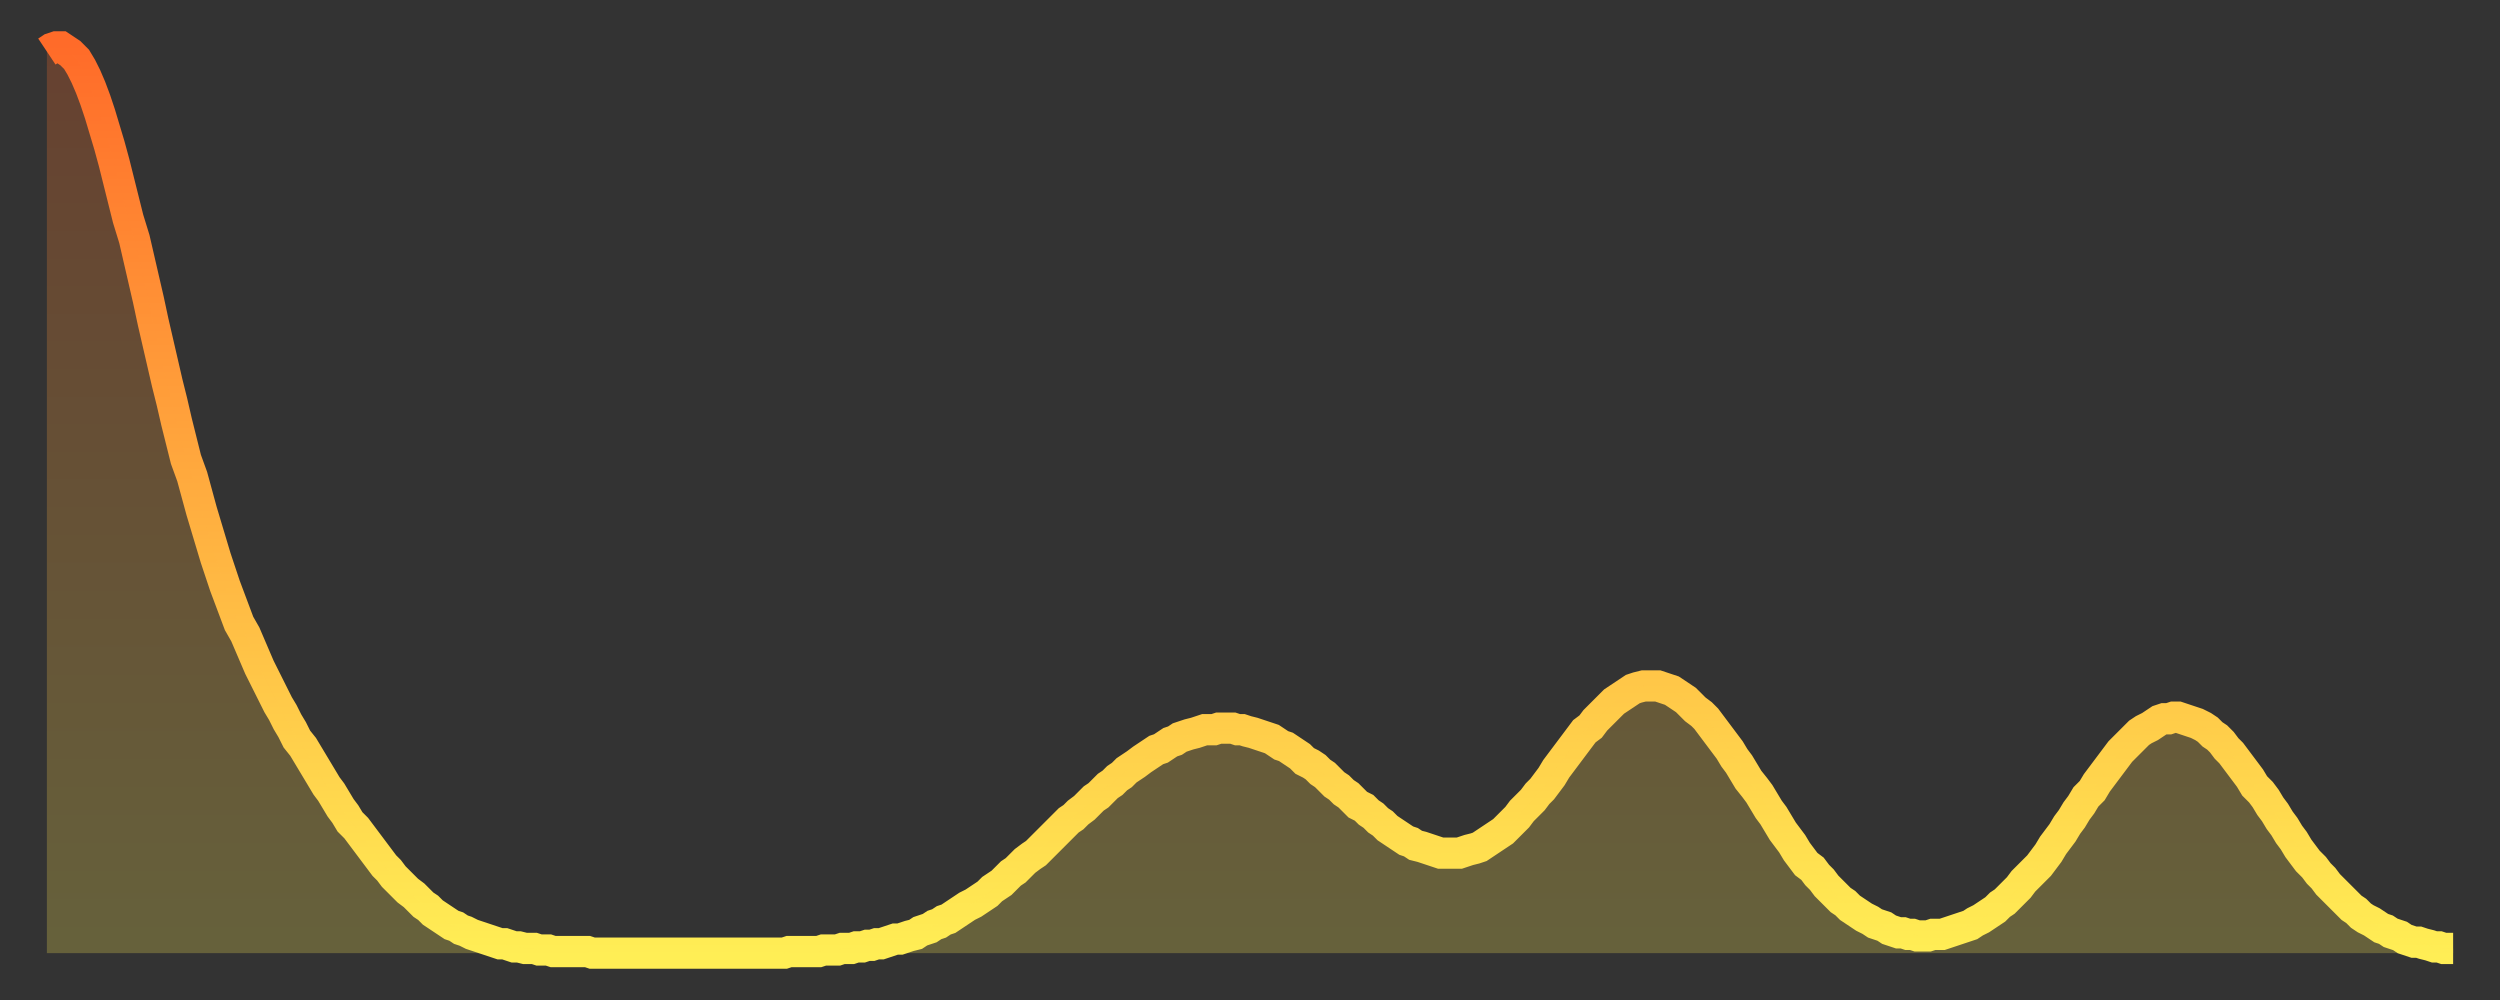
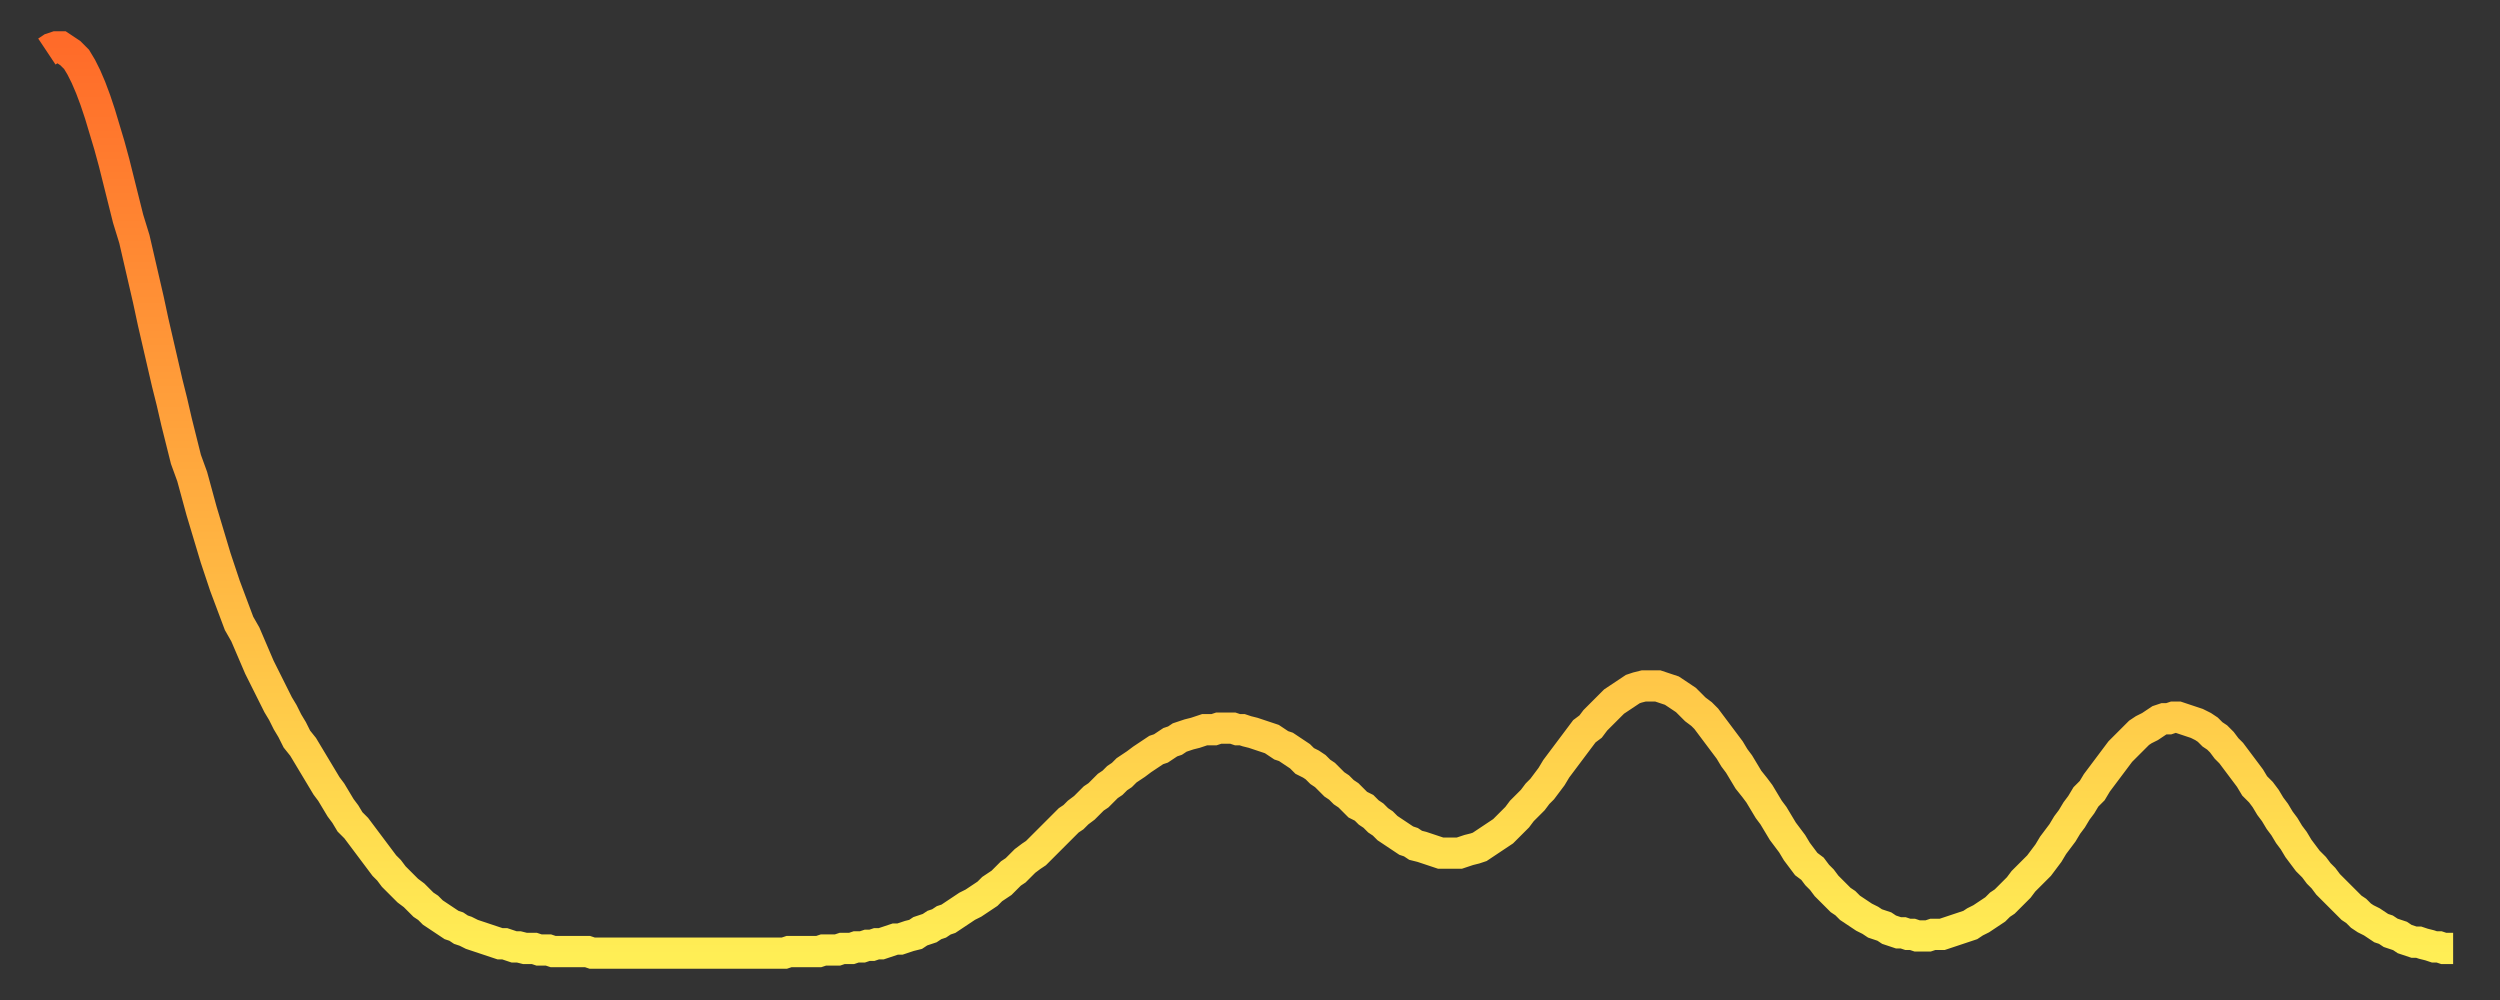
<svg xmlns="http://www.w3.org/2000/svg" baseProfile="full" height="64" version="1.1" width="160">
  <rect width="100%" height="100%" fill="#333333" stroke="none" />
  <defs>
    <linearGradient id="id2117228" x1="0" x2="0" y1="0" y2="1">
      <stop offset="0%" stop-color="#ff6b29" />
      <stop offset="50%" stop-color="#ffad3f" />
      <stop offset="100%" stop-color="#ffee55" />
    </linearGradient>
  </defs>
  <g transform="translate(3,3)">
    <g>
      <path d="M 0.0 0.3 0.3 0.1 0.6 0.0 0.9 0.0 1.2 0.2 1.5 0.4 1.9 0.8 2.2 1.3 2.5 1.9 2.8 2.6 3.1 3.4 3.4 4.3 3.7 5.3 4.0 6.3 4.3 7.4 4.6 8.6 4.9 9.8 5.2 11.0 5.6 12.3 5.9 13.6 6.2 14.9 6.5 16.2 6.8 17.6 7.1 18.9 7.4 20.2 7.7 21.5 8.0 22.7 8.3 24.0 8.6 25.2 8.9 26.4 9.3 27.5 9.6 28.6 9.9 29.7 10.2 30.7 10.5 31.7 10.8 32.7 11.1 33.6 11.4 34.5 11.7 35.3 12.0 36.1 12.3 36.9 12.7 37.6 13.0 38.3 13.3 39.0 13.6 39.7 13.9 40.3 14.2 40.9 14.5 41.5 14.8 42.1 15.1 42.6 15.4 43.2 15.7 43.7 16.0 44.3 16.4 44.8 16.7 45.3 17.0 45.8 17.3 46.3 17.6 46.8 17.9 47.3 18.2 47.7 18.5 48.2 18.8 48.7 19.1 49.1 19.4 49.6 19.8 50.0 20.1 50.4 20.4 50.8 20.7 51.2 21.0 51.6 21.3 52.0 21.6 52.4 21.9 52.7 22.2 53.1 22.5 53.4 22.8 53.7 23.1 54.0 23.5 54.3 23.8 54.6 24.1 54.9 24.4 55.1 24.7 55.4 25.0 55.6 25.3 55.8 25.6 56.0 25.9 56.2 26.2 56.3 26.5 56.5 26.8 56.6 27.2 56.8 27.5 56.9 27.8 57.0 28.1 57.1 28.4 57.2 28.7 57.3 29.0 57.4 29.3 57.4 29.6 57.5 29.9 57.6 30.2 57.6 30.6 57.7 30.9 57.7 31.2 57.7 31.5 57.8 31.8 57.8 32.1 57.8 32.4 57.9 32.7 57.9 33.0 57.9 33.3 57.9 33.6 57.9 33.9 57.9 34.3 57.9 34.6 57.9 34.9 58.0 35.2 58.0 35.5 58.0 35.8 58.0 36.1 58.0 36.4 58.0 36.7 58.0 37.0 58.0 37.3 58.0 37.7 58.0 38.0 58.0 38.3 58.0 38.6 58.0 38.9 58.0 39.2 58.0 39.5 58.0 39.8 58.0 40.1 58.0 40.4 58.0 40.7 58.0 41.0 58.0 41.4 58.0 41.7 58.0 42.0 58.0 42.3 58.0 42.6 58.0 42.9 58.0 43.2 58.0 43.5 58.0 43.8 58.0 44.1 58.0 44.4 58.0 44.7 58.0 45.1 58.0 45.4 58.0 45.7 58.0 46.0 58.0 46.3 58.0 46.6 58.0 46.9 58.0 47.2 58.0 47.5 57.9 47.8 57.9 48.1 57.9 48.5 57.9 48.8 57.9 49.1 57.9 49.4 57.9 49.7 57.8 50.0 57.8 50.3 57.8 50.6 57.8 50.9 57.7 51.2 57.7 51.5 57.7 51.8 57.6 52.2 57.6 52.5 57.5 52.8 57.5 53.1 57.4 53.4 57.4 53.7 57.3 54.0 57.2 54.3 57.1 54.6 57.1 54.9 57.0 55.2 56.9 55.6 56.8 55.9 56.6 56.2 56.5 56.5 56.4 56.8 56.2 57.1 56.1 57.4 55.9 57.7 55.8 58.0 55.6 58.3 55.4 58.6 55.2 58.9 55.0 59.3 54.8 59.6 54.6 59.9 54.4 60.2 54.2 60.5 53.9 60.8 53.7 61.1 53.5 61.4 53.2 61.7 52.9 62.0 52.7 62.3 52.4 62.6 52.1 63.0 51.8 63.3 51.6 63.6 51.3 63.9 51.0 64.2 50.7 64.5 50.4 64.8 50.1 65.1 49.8 65.4 49.5 65.7 49.3 66.0 49.0 66.4 48.7 66.7 48.4 67.0 48.1 67.3 47.9 67.6 47.6 67.9 47.3 68.2 47.1 68.5 46.8 68.8 46.6 69.1 46.3 69.4 46.1 69.7 45.9 70.1 45.6 70.4 45.4 70.7 45.2 71.0 45.0 71.3 44.9 71.6 44.7 71.9 44.5 72.2 44.4 72.5 44.2 72.8 44.1 73.1 44.0 73.5 43.9 73.8 43.8 74.1 43.7 74.4 43.7 74.7 43.7 75.0 43.6 75.3 43.6 75.6 43.6 75.9 43.6 76.2 43.7 76.5 43.7 76.8 43.8 77.2 43.9 77.5 44.0 77.8 44.1 78.1 44.2 78.4 44.3 78.7 44.5 79.0 44.7 79.3 44.8 79.6 45.0 79.9 45.2 80.2 45.4 80.5 45.7 80.9 45.9 81.2 46.1 81.5 46.4 81.8 46.6 82.1 46.9 82.4 47.2 82.7 47.4 83.0 47.7 83.3 47.9 83.6 48.2 83.9 48.5 84.3 48.7 84.6 49.0 84.9 49.2 85.2 49.5 85.5 49.7 85.8 50.0 86.1 50.2 86.4 50.4 86.7 50.6 87.0 50.8 87.3 50.9 87.6 51.1 88.0 51.2 88.3 51.3 88.6 51.4 88.9 51.5 89.2 51.6 89.5 51.6 89.8 51.6 90.1 51.6 90.4 51.6 90.7 51.5 91.0 51.4 91.4 51.3 91.7 51.2 92.0 51.0 92.3 50.8 92.6 50.6 92.9 50.4 93.2 50.2 93.5 49.9 93.8 49.6 94.1 49.3 94.4 48.9 94.7 48.6 95.1 48.2 95.4 47.8 95.7 47.5 96.0 47.1 96.3 46.7 96.6 46.2 96.9 45.8 97.2 45.4 97.5 45.0 97.8 44.6 98.1 44.2 98.4 43.8 98.8 43.5 99.1 43.1 99.4 42.8 99.7 42.5 100.0 42.2 100.3 41.9 100.6 41.7 100.9 41.5 101.2 41.3 101.5 41.1 101.8 41.0 102.2 40.9 102.5 40.9 102.8 40.9 103.1 40.9 103.4 41.0 103.7 41.1 104.0 41.2 104.3 41.4 104.6 41.6 104.9 41.8 105.2 42.1 105.5 42.4 105.9 42.7 106.2 43.0 106.5 43.4 106.8 43.8 107.1 44.2 107.4 44.6 107.7 45.0 108.0 45.5 108.3 45.9 108.6 46.4 108.9 46.9 109.3 47.4 109.6 47.8 109.9 48.3 110.2 48.8 110.5 49.2 110.8 49.7 111.1 50.2 111.4 50.6 111.7 51.0 112.0 51.5 112.3 51.9 112.6 52.3 113.0 52.6 113.3 53.0 113.6 53.3 113.9 53.7 114.2 54.0 114.5 54.3 114.8 54.6 115.1 54.8 115.4 55.1 115.7 55.3 116.0 55.5 116.3 55.7 116.7 55.9 117.0 56.1 117.3 56.2 117.6 56.3 117.9 56.5 118.2 56.6 118.5 56.7 118.8 56.7 119.1 56.8 119.4 56.8 119.7 56.9 120.1 56.9 120.4 56.9 120.7 56.8 121.0 56.8 121.3 56.8 121.6 56.7 121.9 56.6 122.2 56.5 122.5 56.4 122.8 56.3 123.1 56.2 123.4 56.0 123.8 55.8 124.1 55.6 124.4 55.4 124.7 55.2 125.0 54.9 125.3 54.7 125.6 54.4 125.9 54.1 126.2 53.8 126.5 53.4 126.8 53.1 127.2 52.7 127.5 52.4 127.8 52.0 128.1 51.6 128.4 51.1 128.7 50.7 129.0 50.3 129.3 49.8 129.6 49.4 129.9 48.9 130.2 48.5 130.5 48.0 130.9 47.6 131.2 47.1 131.5 46.7 131.8 46.3 132.1 45.9 132.4 45.5 132.7 45.1 133.0 44.8 133.3 44.5 133.6 44.2 133.9 43.9 134.2 43.7 134.6 43.5 134.9 43.3 135.2 43.1 135.5 43.0 135.8 43.0 136.1 42.9 136.4 42.9 136.7 43.0 137.0 43.1 137.3 43.2 137.6 43.3 138.0 43.5 138.3 43.7 138.6 44.0 138.9 44.2 139.2 44.5 139.5 44.9 139.8 45.2 140.1 45.6 140.4 46.0 140.7 46.4 141.0 46.8 141.3 47.3 141.7 47.7 142.0 48.1 142.3 48.6 142.6 49.0 142.9 49.5 143.2 49.9 143.5 50.4 143.8 50.8 144.1 51.3 144.4 51.7 144.7 52.1 145.1 52.5 145.4 52.9 145.7 53.2 146.0 53.6 146.3 53.9 146.6 54.2 146.9 54.5 147.2 54.8 147.5 55.1 147.8 55.3 148.1 55.6 148.4 55.8 148.8 56.0 149.1 56.2 149.4 56.4 149.7 56.5 150.0 56.7 150.3 56.8 150.6 56.9 150.9 57.1 151.2 57.2 151.5 57.3 151.8 57.3 152.1 57.4 152.5 57.5 152.8 57.6 153.1 57.6 153.4 57.7 153.7 57.7 154.0 57.7" fill="none" id="graph-curve" opacity="1" stroke="url(#id2117228)" stroke-width="2" />
-       <path d="M 0 58 L 0.0 0.3 0.3 0.1 0.6 0.0 0.9 0.0 1.2 0.2 1.5 0.4 1.9 0.8 2.2 1.3 2.5 1.9 2.8 2.6 3.1 3.4 3.4 4.3 3.7 5.3 4.0 6.3 4.3 7.4 4.6 8.6 4.9 9.8 5.2 11.0 5.6 12.3 5.9 13.6 6.2 14.9 6.5 16.2 6.8 17.6 7.1 18.9 7.4 20.2 7.7 21.5 8.0 22.7 8.3 24.0 8.6 25.2 8.9 26.4 9.3 27.5 9.6 28.6 9.9 29.7 10.2 30.7 10.5 31.7 10.8 32.7 11.1 33.6 11.4 34.5 11.7 35.3 12.0 36.1 12.3 36.9 12.7 37.6 13.0 38.3 13.3 39.0 13.6 39.7 13.9 40.3 14.2 40.9 14.5 41.5 14.8 42.1 15.1 42.6 15.4 43.2 15.7 43.7 16.0 44.3 16.4 44.8 16.7 45.3 17.0 45.8 17.3 46.3 17.6 46.8 17.9 47.3 18.2 47.7 18.5 48.2 18.8 48.7 19.1 49.1 19.4 49.6 19.8 50.0 20.1 50.4 20.4 50.8 20.7 51.2 21.0 51.6 21.3 52.0 21.6 52.4 21.9 52.7 22.2 53.1 22.5 53.4 22.8 53.7 23.1 54.0 23.5 54.3 23.8 54.6 24.1 54.9 24.4 55.1 24.7 55.4 25.0 55.6 25.3 55.8 25.6 56.0 25.9 56.2 26.2 56.3 26.5 56.5 26.8 56.6 27.2 56.8 27.5 56.9 27.8 57.0 28.1 57.1 28.4 57.2 28.7 57.3 29.0 57.4 29.3 57.4 29.6 57.5 29.9 57.6 30.2 57.6 30.6 57.7 30.9 57.7 31.2 57.7 31.5 57.8 31.8 57.8 32.1 57.8 32.4 57.9 32.7 57.9 33.0 57.9 33.3 57.9 33.6 57.9 33.9 57.9 34.3 57.9 34.6 57.9 34.9 58.0 35.2 58.0 35.5 58.0 35.8 58.0 36.1 58.0 36.4 58.0 36.7 58.0 37.0 58.0 37.3 58.0 37.7 58.0 38.0 58.0 38.3 58.0 38.6 58.0 38.9 58.0 39.2 58.0 39.5 58.0 39.8 58.0 40.1 58.0 40.4 58.0 40.7 58.0 41.0 58.0 41.4 58.0 41.7 58.0 42.0 58.0 42.3 58.0 42.6 58.0 42.9 58.0 43.2 58.0 43.5 58.0 43.8 58.0 44.1 58.0 44.4 58.0 44.7 58.0 45.1 58.0 45.4 58.0 45.7 58.0 46.0 58.0 46.3 58.0 46.6 58.0 46.9 58.0 47.2 58.0 47.5 57.9 47.8 57.9 48.1 57.9 48.5 57.9 48.8 57.9 49.1 57.9 49.4 57.9 49.7 57.8 50.0 57.8 50.3 57.8 50.6 57.8 50.9 57.7 51.2 57.7 51.5 57.7 51.8 57.6 52.2 57.6 52.5 57.5 52.8 57.5 53.1 57.4 53.4 57.4 53.7 57.3 54.0 57.2 54.3 57.1 54.6 57.1 54.9 57.0 55.2 56.9 55.6 56.8 55.9 56.6 56.2 56.5 56.5 56.4 56.8 56.2 57.1 56.1 57.4 55.9 57.7 55.8 58.0 55.6 58.3 55.4 58.6 55.2 58.9 55.0 59.3 54.8 59.6 54.6 59.9 54.4 60.2 54.2 60.5 53.9 60.8 53.7 61.1 53.5 61.4 53.2 61.7 52.9 62.0 52.7 62.3 52.4 62.6 52.1 63.0 51.8 63.3 51.6 63.6 51.3 63.9 51.0 64.2 50.7 64.5 50.4 64.8 50.1 65.1 49.8 65.4 49.5 65.7 49.3 66.0 49.0 66.4 48.7 66.7 48.4 67.0 48.1 67.3 47.9 67.6 47.6 67.9 47.3 68.2 47.1 68.5 46.8 68.8 46.6 69.1 46.3 69.4 46.1 69.7 45.9 70.1 45.6 70.4 45.4 70.7 45.2 71.0 45.0 71.3 44.9 71.6 44.7 71.9 44.5 72.2 44.4 72.5 44.2 72.8 44.1 73.1 44.0 73.5 43.9 73.8 43.8 74.1 43.7 74.4 43.7 74.7 43.7 75.0 43.6 75.3 43.6 75.6 43.6 75.9 43.6 76.2 43.7 76.5 43.7 76.8 43.8 77.2 43.9 77.5 44.0 77.8 44.1 78.1 44.2 78.4 44.3 78.7 44.5 79.0 44.7 79.3 44.8 79.6 45.0 79.9 45.2 80.2 45.4 80.5 45.7 80.9 45.9 81.2 46.1 81.5 46.4 81.8 46.6 82.1 46.9 82.4 47.2 82.7 47.4 83.0 47.7 83.3 47.9 83.6 48.2 83.9 48.5 84.3 48.7 84.6 49.0 84.9 49.2 85.2 49.5 85.5 49.7 85.8 50.0 86.1 50.2 86.4 50.4 86.7 50.6 87.0 50.8 87.3 50.9 87.6 51.1 88.0 51.2 88.3 51.3 88.6 51.4 88.9 51.5 89.2 51.6 89.5 51.6 89.8 51.6 90.1 51.6 90.4 51.6 90.7 51.5 91.0 51.4 91.4 51.3 91.7 51.2 92.0 51.0 92.3 50.8 92.6 50.6 92.9 50.4 93.2 50.2 93.5 49.9 93.8 49.6 94.1 49.3 94.4 48.9 94.7 48.6 95.1 48.2 95.4 47.8 95.7 47.5 96.0 47.1 96.3 46.7 96.6 46.2 96.9 45.8 97.2 45.4 97.5 45.0 97.8 44.6 98.1 44.2 98.4 43.8 98.8 43.5 99.1 43.1 99.4 42.8 99.7 42.5 100.0 42.2 100.3 41.9 100.6 41.7 100.9 41.5 101.2 41.3 101.5 41.1 101.8 41.0 102.2 40.9 102.5 40.9 102.8 40.9 103.1 40.9 103.4 41.0 103.7 41.1 104.0 41.2 104.3 41.4 104.6 41.6 104.9 41.8 105.2 42.1 105.5 42.4 105.9 42.7 106.2 43.0 106.5 43.4 106.8 43.8 107.1 44.2 107.4 44.6 107.7 45.0 108.0 45.5 108.3 45.9 108.6 46.4 108.9 46.9 109.3 47.4 109.6 47.8 109.9 48.3 110.2 48.8 110.5 49.2 110.8 49.7 111.1 50.2 111.4 50.6 111.7 51.0 112.0 51.5 112.3 51.9 112.6 52.3 113.0 52.6 113.3 53.0 113.6 53.3 113.9 53.7 114.2 54.0 114.5 54.3 114.8 54.6 115.1 54.8 115.4 55.1 115.7 55.3 116.0 55.5 116.3 55.7 116.7 55.9 117.0 56.1 117.3 56.2 117.6 56.3 117.9 56.5 118.2 56.6 118.5 56.7 118.8 56.7 119.1 56.8 119.4 56.8 119.7 56.9 120.1 56.9 120.4 56.9 120.7 56.8 121.0 56.8 121.3 56.8 121.6 56.7 121.9 56.6 122.2 56.5 122.5 56.4 122.8 56.3 123.1 56.2 123.4 56.0 123.8 55.8 124.1 55.6 124.4 55.4 124.7 55.2 125.0 54.9 125.3 54.7 125.6 54.4 125.9 54.1 126.2 53.8 126.5 53.4 126.8 53.1 127.2 52.7 127.5 52.4 127.8 52.0 128.1 51.6 128.4 51.1 128.7 50.7 129.0 50.3 129.3 49.8 129.6 49.4 129.9 48.9 130.2 48.5 130.5 48.0 130.9 47.6 131.2 47.1 131.5 46.7 131.8 46.3 132.1 45.9 132.4 45.5 132.7 45.1 133.0 44.8 133.3 44.5 133.6 44.2 133.9 43.9 134.2 43.7 134.6 43.5 134.9 43.3 135.2 43.1 135.5 43.0 135.8 43.0 136.1 42.9 136.4 42.9 136.7 43.0 137.0 43.1 137.3 43.2 137.6 43.3 138.0 43.5 138.3 43.7 138.6 44.0 138.9 44.2 139.2 44.5 139.5 44.9 139.8 45.2 140.1 45.6 140.4 46.0 140.7 46.4 141.0 46.8 141.3 47.3 141.7 47.7 142.0 48.1 142.3 48.6 142.6 49.0 142.9 49.5 143.2 49.9 143.5 50.4 143.8 50.8 144.1 51.3 144.4 51.7 144.7 52.1 145.1 52.5 145.4 52.9 145.7 53.2 146.0 53.6 146.3 53.9 146.6 54.2 146.9 54.5 147.2 54.8 147.5 55.1 147.8 55.3 148.1 55.6 148.4 55.8 148.8 56.0 149.1 56.2 149.4 56.4 149.7 56.5 150.0 56.7 150.3 56.8 150.6 56.9 150.9 57.1 151.2 57.2 151.5 57.3 151.8 57.3 152.1 57.4 152.5 57.5 152.8 57.6 153.1 57.6 153.4 57.7 153.7 57.7 154.0 57.7 154 58" fill="url(#id2117228)" fill-opacity=".25" id="graph-shadow" />
    </g>
  </g>
</svg>